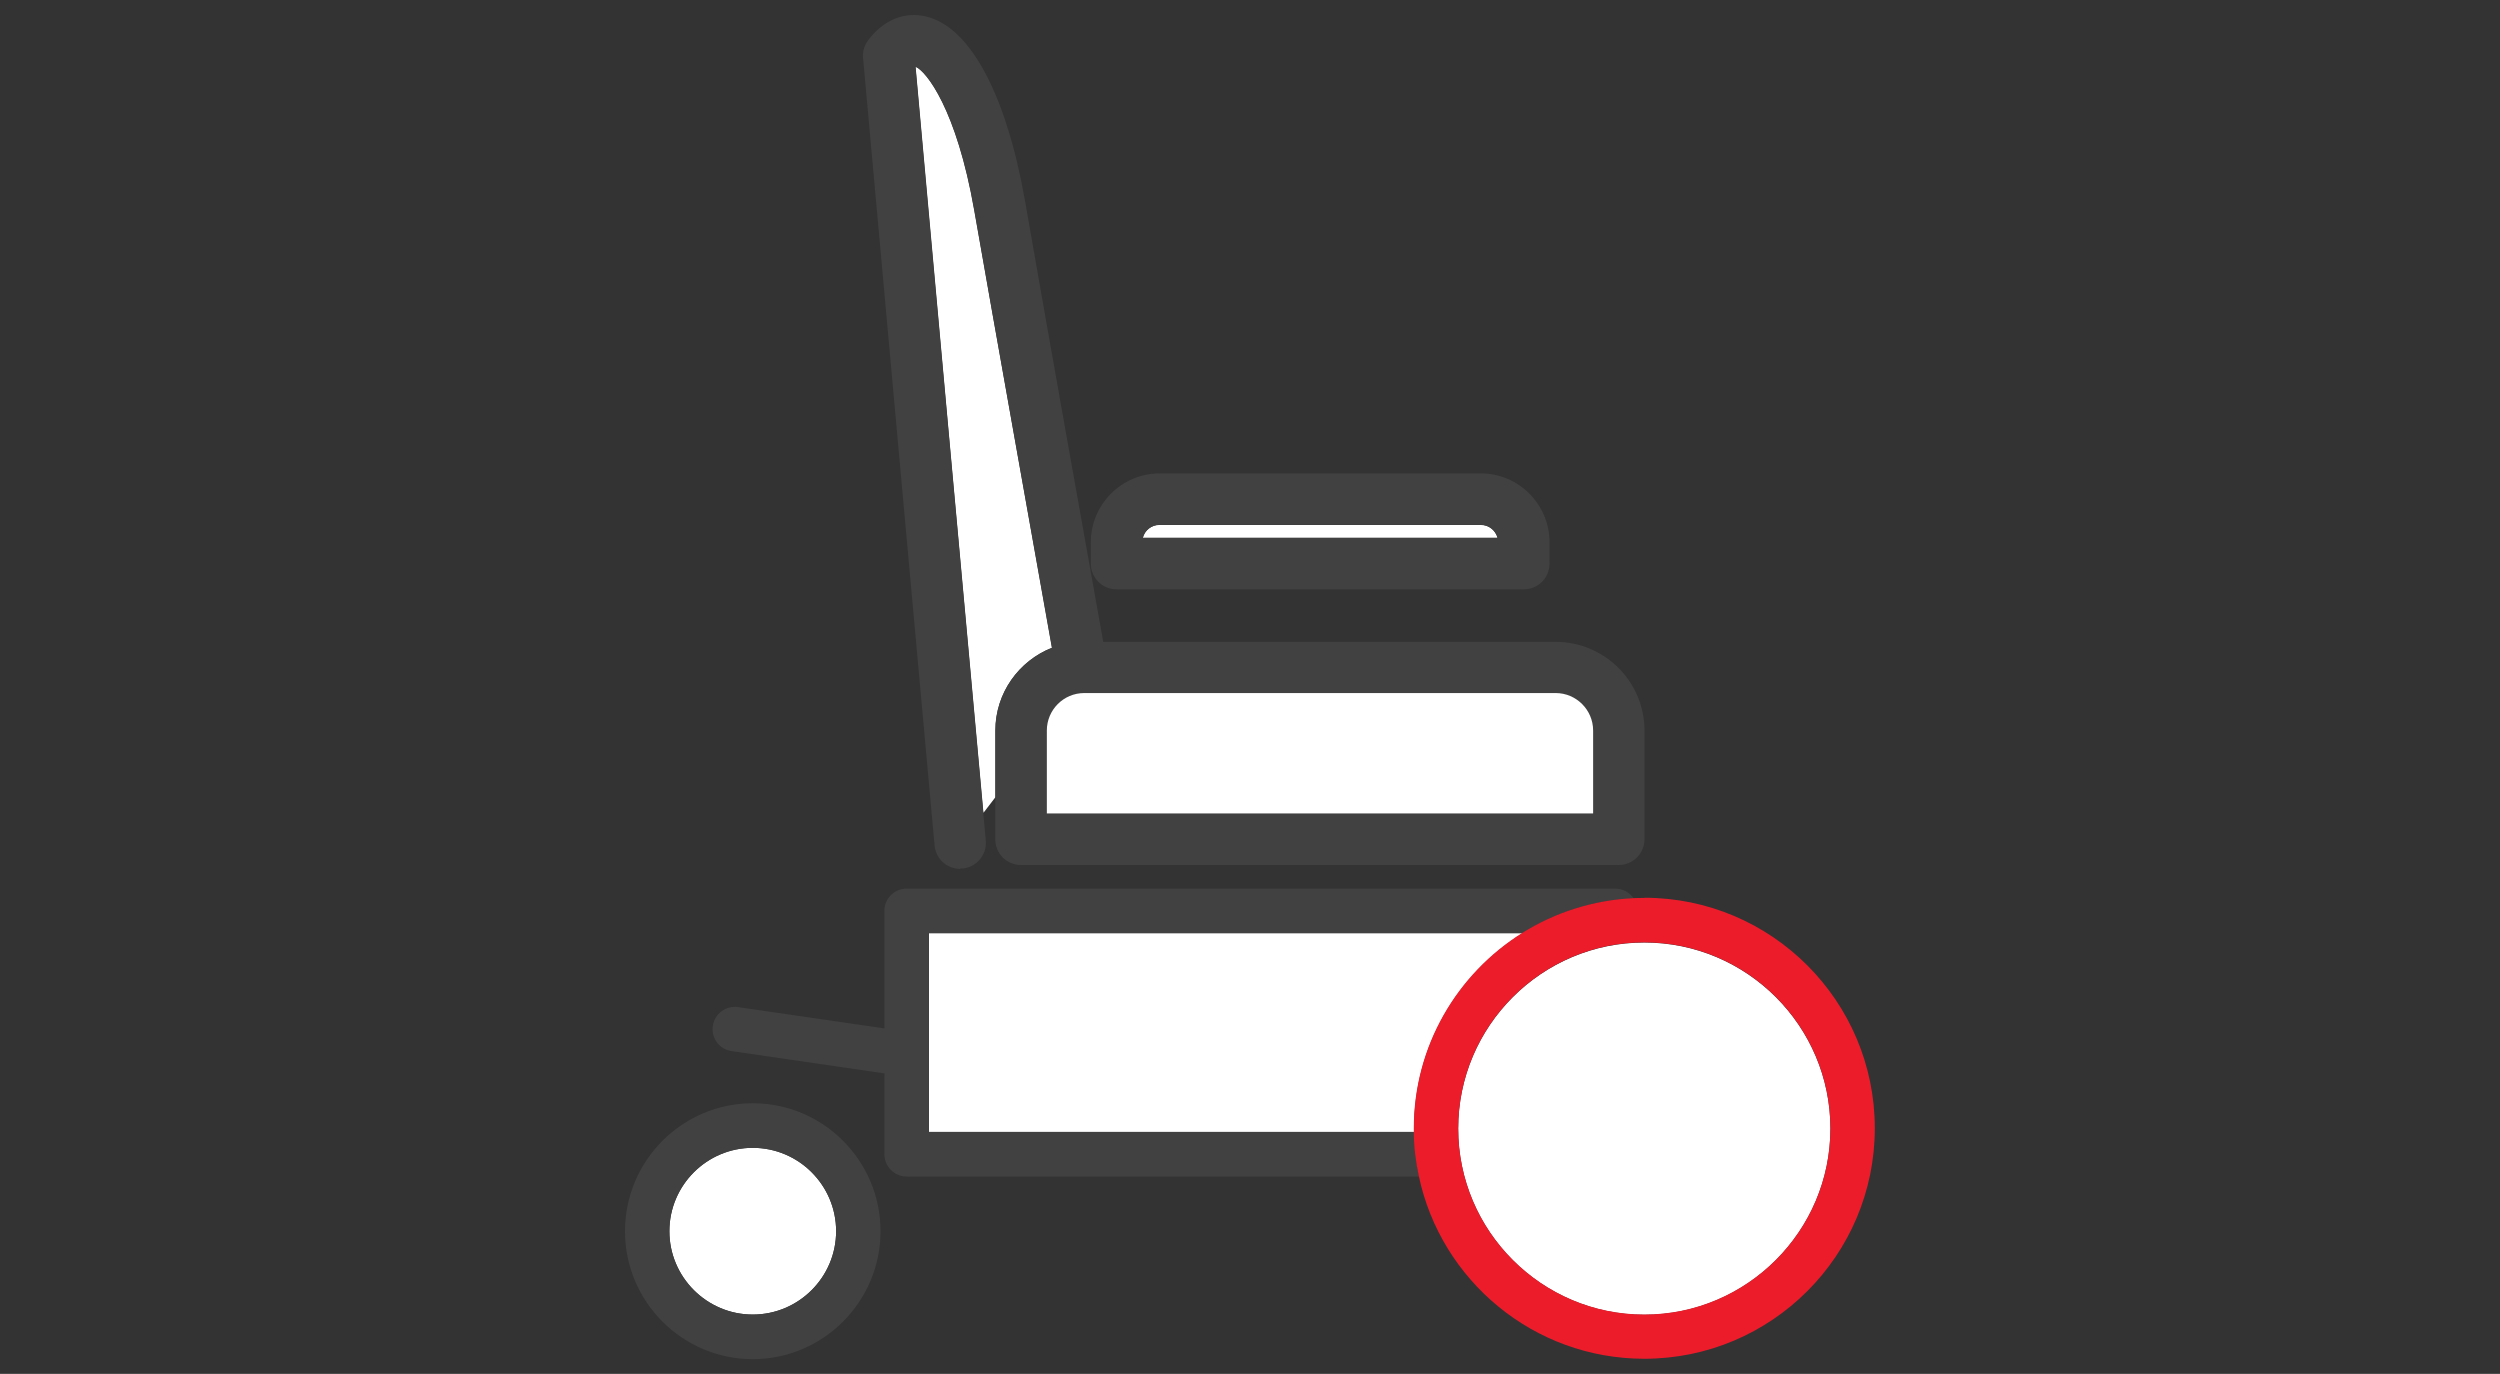
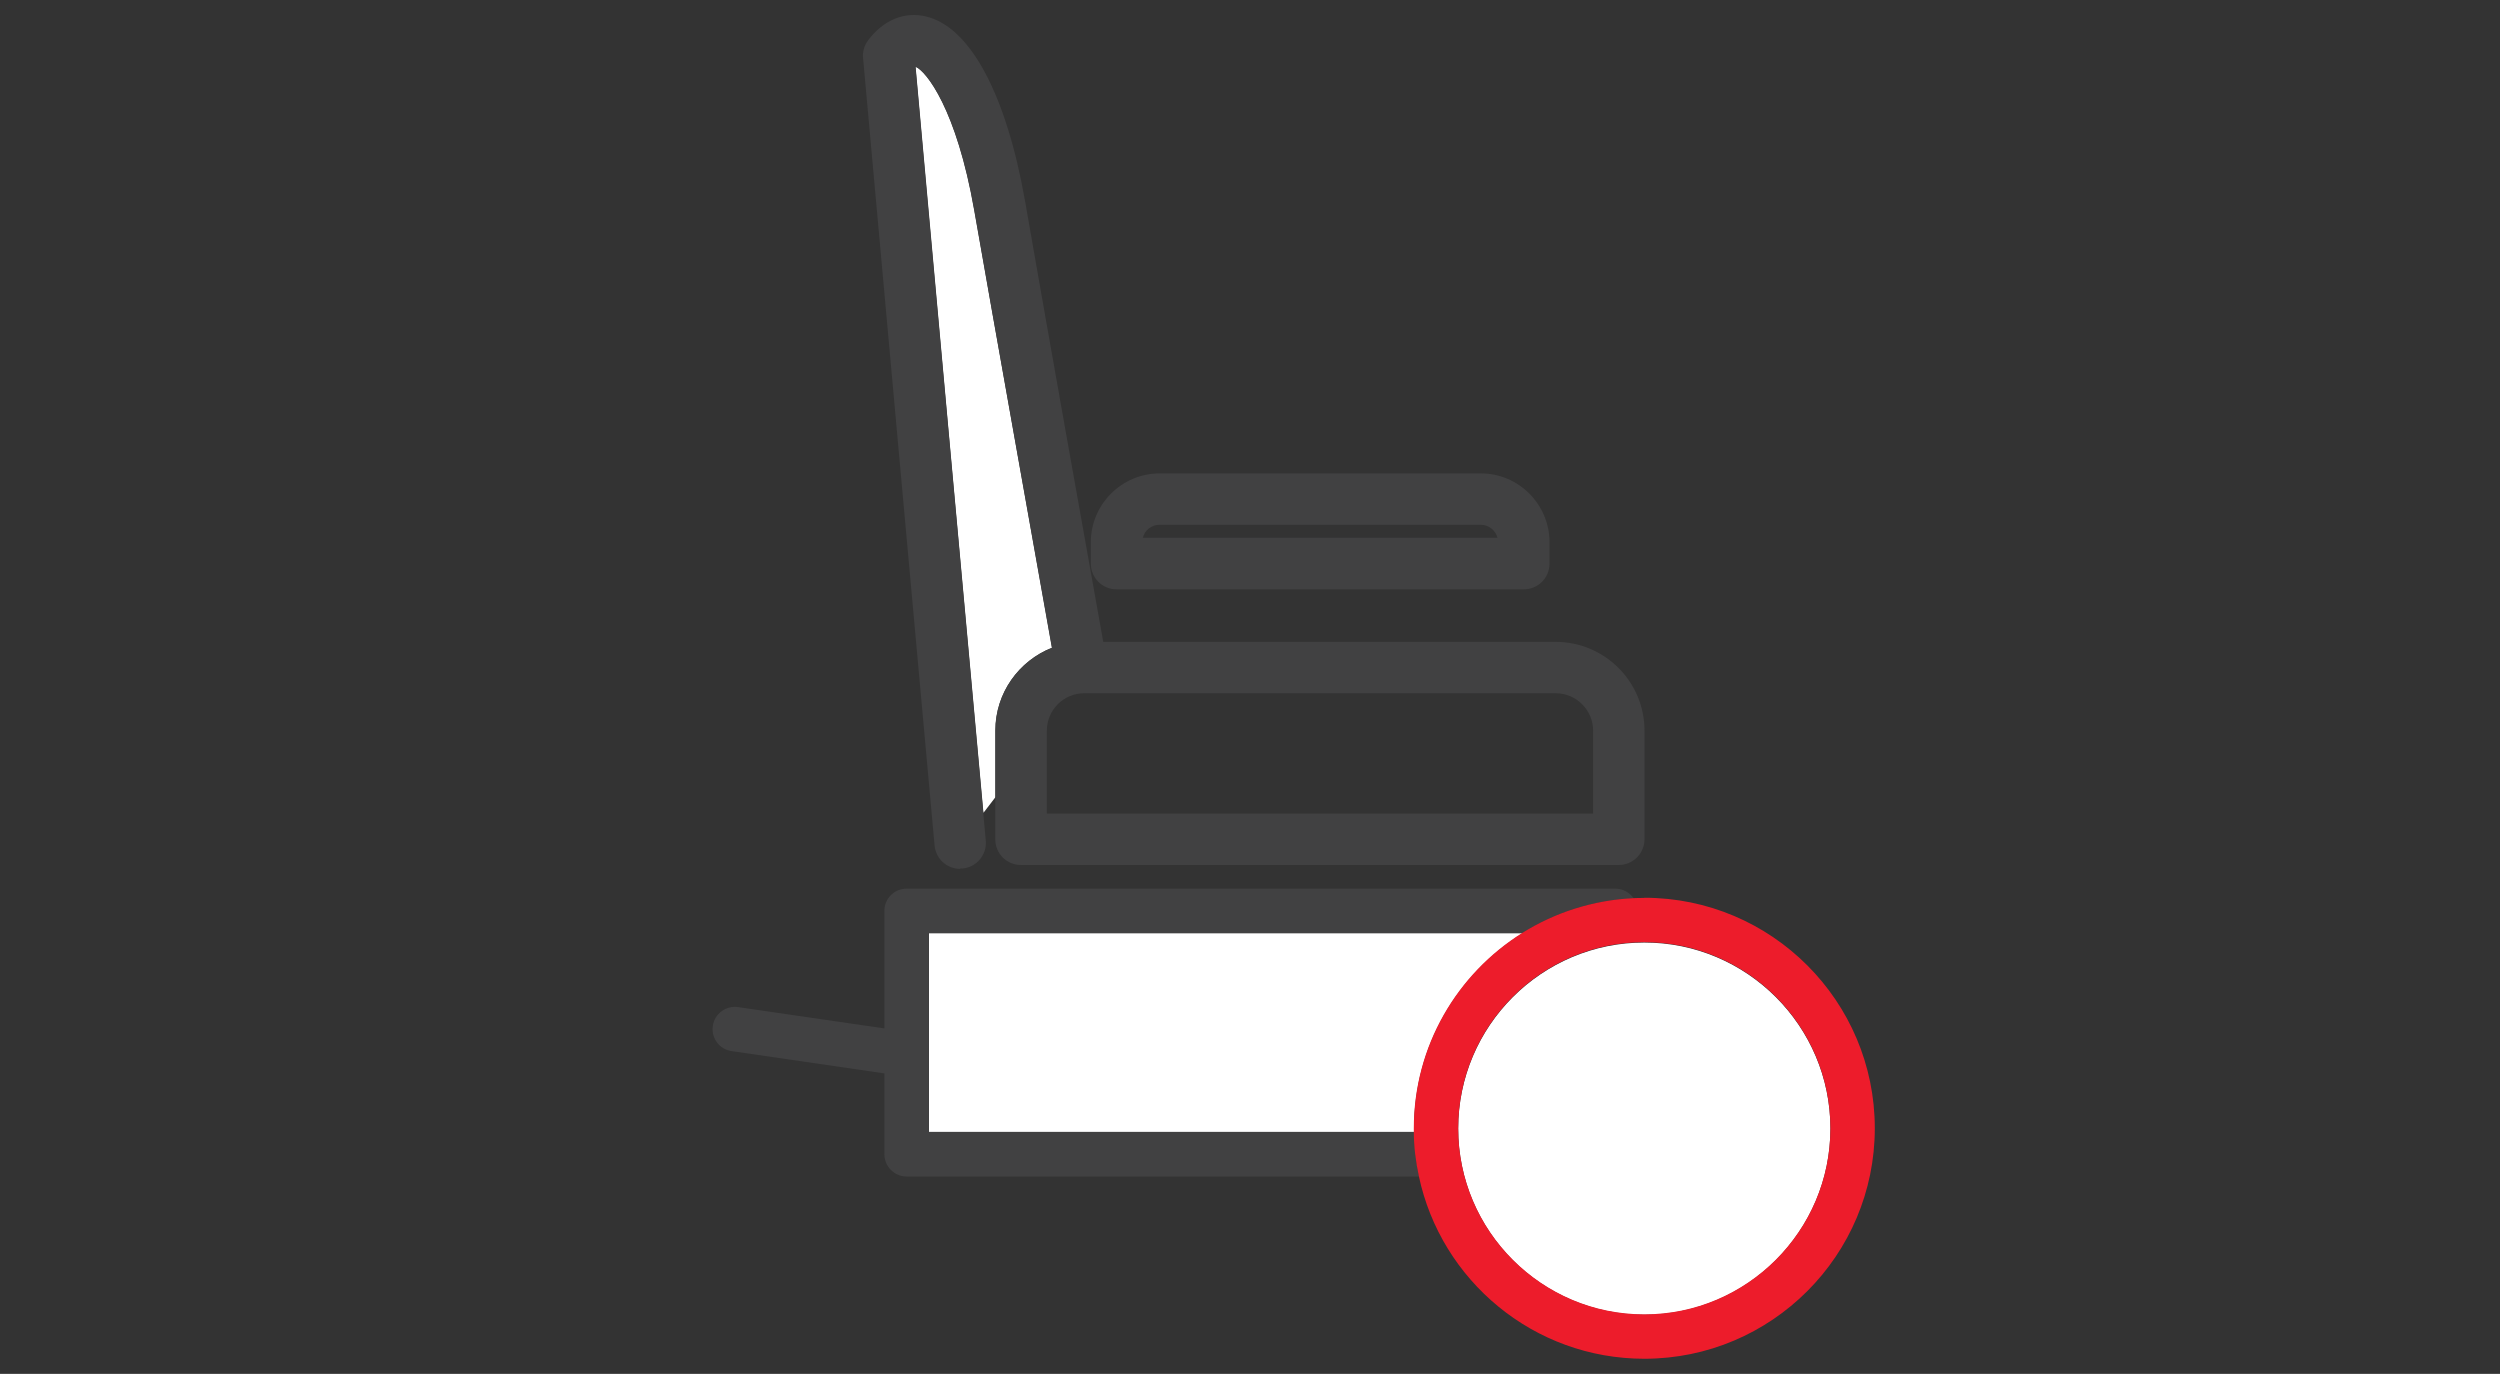
<svg xmlns="http://www.w3.org/2000/svg" id="Layer_1" viewBox="0 0 128.96 70.87">
  <rect x="0" y="0" width="128.96" height="70.87" fill="#333333" stroke="none" />
  <defs>
    <style>.cls-1{fill:#414142;}.cls-1,.cls-2,.cls-3{stroke-width:0px;}.cls-2{fill:#fff;}.cls-3{fill:#ed1c2b;}</style>
  </defs>
-   <path class="cls-2" d="m38.83,59.21c-2.37,0-4.3,1.93-4.3,4.3s1.93,4.3,4.3,4.3,4.3-1.93,4.3-4.3-1.93-4.3-4.3-4.3Z" />
-   <path class="cls-1" d="m38.83,56.91c-3.63,0-6.59,2.96-6.59,6.6s2.96,6.6,6.59,6.6,6.59-2.96,6.59-6.6-2.96-6.6-6.59-6.6Zm0,10.9c-2.37,0-4.3-1.93-4.3-4.3s1.93-4.3,4.3-4.3,4.3,1.93,4.3,4.3-1.93,4.3-4.3,4.3Z" />
  <path class="cls-2" d="m47.91,58.39h25.03v-.17c0-4.24,2.24-7.98,5.6-10.08h-30.62v10.26h0Z" />
  <path class="cls-1" d="m72.94,58.39h-25.03v-10.26h30.62c1.68-1.06,3.64-1.7,5.74-1.79-.21-.31-.56-.5-.95-.5h-36.55c-.64,0-1.15.51-1.15,1.15v6.06l-7.55-1.1c-.63-.09-1.21.35-1.3.97-.09.63.34,1.21.97,1.3l7.88,1.15v4.17c0,.63.52,1.15,1.15,1.15h26.43c-.16-.74-.24-1.51-.26-2.29h0Z" />
-   <path class="cls-2" d="m76.38,27.08h-16.57c-.42,0-.76.28-.86.67h18.3c-.1-.39-.45-.67-.87-.67h0Z" />
  <path class="cls-1" d="m57.59,30.4h21.01c.74,0,1.33-.59,1.33-1.33v-1.1c0-1.95-1.59-3.55-3.54-3.55h-16.57c-1.95,0-3.55,1.59-3.55,3.55v1.1c0,.74.59,1.33,1.33,1.33h-.01Zm2.22-3.33h16.57c.42,0,.76.28.87.67h-18.3c.1-.39.45-.67.86-.67h0Z" />
  <path class="cls-2" d="m54.27,33.42c-.84-4.74-3-16.76-4.01-22.58-.91-5.2-2.47-7.18-3.03-7.4.44,4.97,2.9,31.95,3.5,38.49l.62-.81v-3.44c0-1.94,1.22-3.6,2.92-4.27h0Z" />
  <path class="cls-1" d="m49.53,44.8s.08,0,.12,0c.73-.06,1.27-.72,1.2-1.44,0-.04-.05-.56-.13-1.43-.59-6.53-3.06-33.51-3.5-38.49.56.23,2.12,2.2,3.03,7.4,1.02,5.82,3.17,17.84,4.01,22.58-1.71.67-2.92,2.33-2.92,4.27v5.6c0,.74.59,1.33,1.33,1.33h30.83c.74,0,1.33-.6,1.33-1.33v-5.6c0-2.53-2.06-4.58-4.58-4.58h-23.34c-.83-4.62-3.01-16.84-4.03-22.72-.97-5.52-2.83-9-5.11-9.54-1.11-.27-2.2.18-2.99,1.23-.19.26-.29.58-.26.9.19,2.19,3.66,40.25,3.69,40.63.06.69.64,1.21,1.32,1.21h0Zm30.72-9.04c1.06,0,1.93.87,1.93,1.93v4.28h-28.18v-4.28c0-1.06.86-1.93,1.93-1.93h24.32Z" />
-   <path class="cls-2" d="m54,37.68v4.28h28.18v-4.28c0-1.06-.87-1.93-1.93-1.93h-24.32c-1.07,0-1.93.87-1.93,1.93Z" />
  <path class="cls-2" d="m84.82,48.62c-5.29,0-9.6,4.31-9.6,9.6s4.31,9.6,9.6,9.6,9.6-4.31,9.6-9.6-4.31-9.6-9.6-9.6Z" />
-   <path class="cls-3" d="m84.82,46.32c-.19,0-.37,0-.55.01-2.1.1-4.06.74-5.74,1.79-3.36,2.1-5.6,5.83-5.6,10.08v.17c0,.78.1,1.56.26,2.3,1.14,5.38,5.92,9.42,11.63,9.42,6.56,0,11.89-5.33,11.89-11.89s-5.33-11.89-11.89-11.89h0Zm0,21.49c-5.29,0-9.6-4.31-9.6-9.6s4.31-9.6,9.6-9.6,9.6,4.31,9.6,9.6-4.31,9.6-9.6,9.6Z" />
+   <path class="cls-3" d="m84.82,46.32c-.19,0-.37,0-.55.01-2.1.1-4.06.74-5.74,1.79-3.36,2.1-5.6,5.83-5.6,10.08v.17c0,.78.1,1.56.26,2.3,1.14,5.38,5.92,9.42,11.63,9.42,6.56,0,11.89-5.33,11.89-11.89s-5.33-11.89-11.89-11.89h0m0,21.49c-5.29,0-9.6-4.31-9.6-9.6s4.31-9.6,9.6-9.6,9.6,4.31,9.6,9.6-4.31,9.6-9.6,9.6Z" />
</svg>